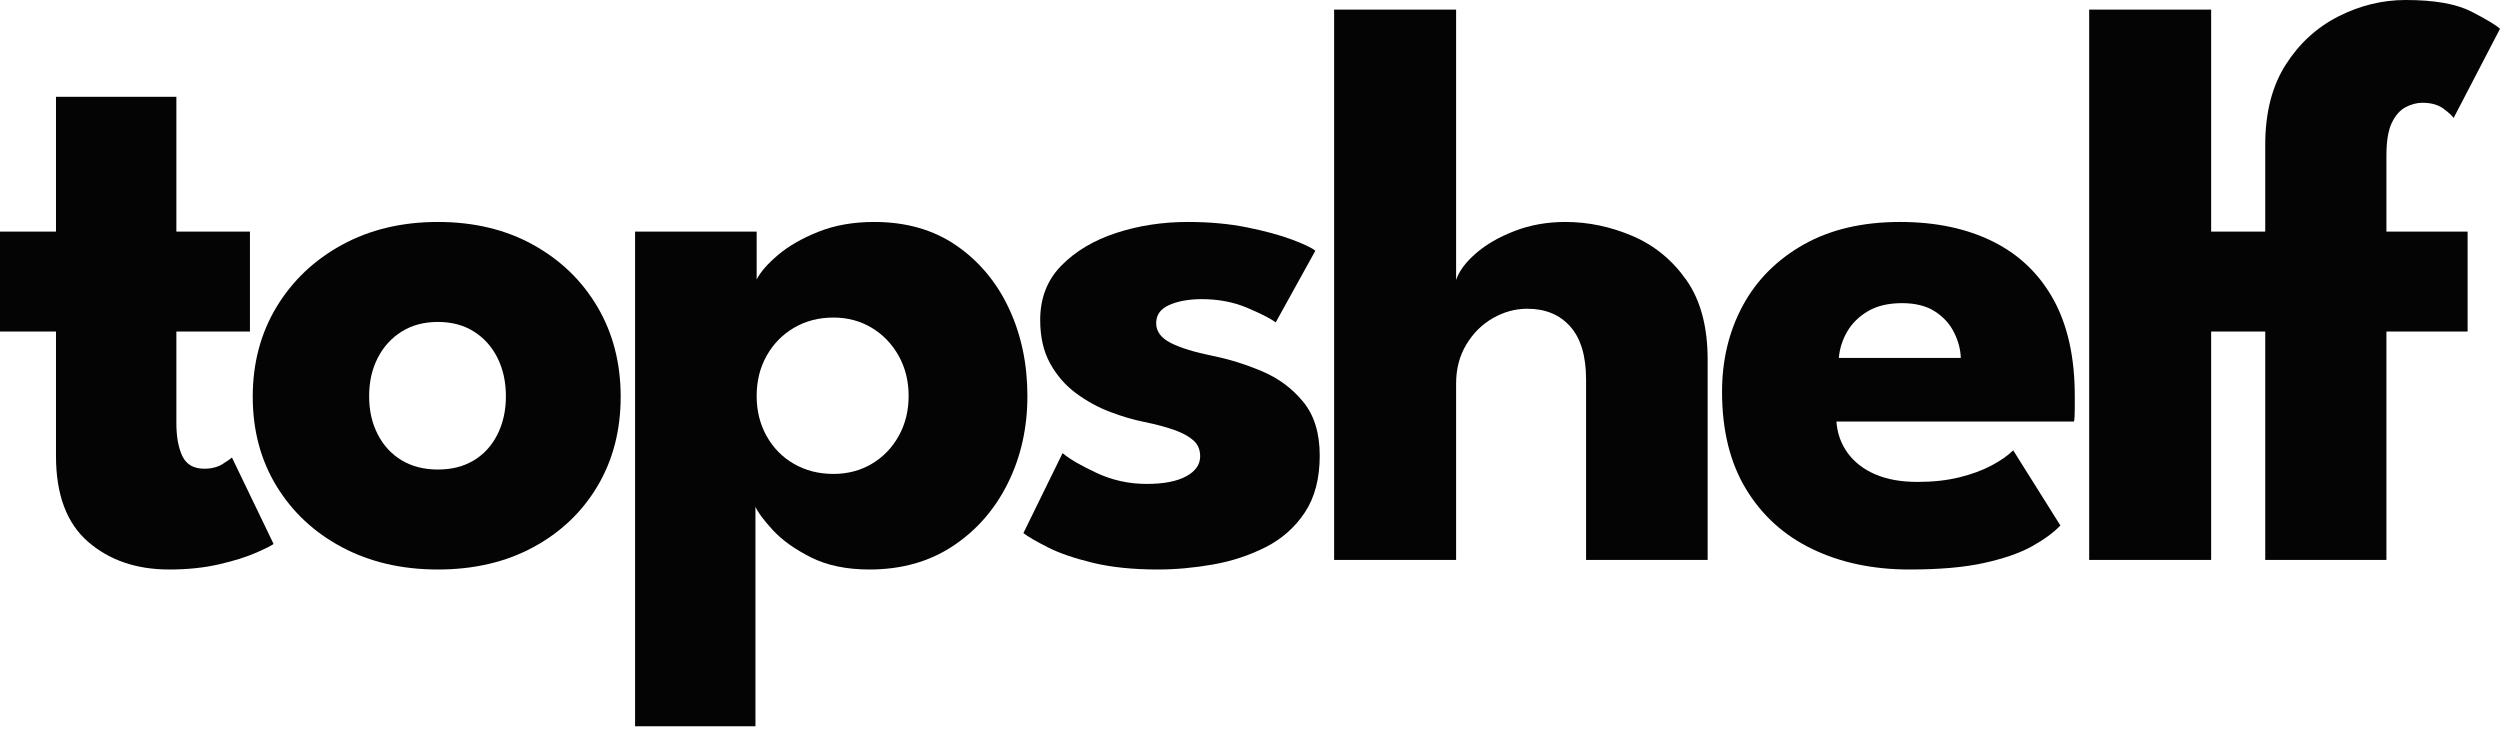
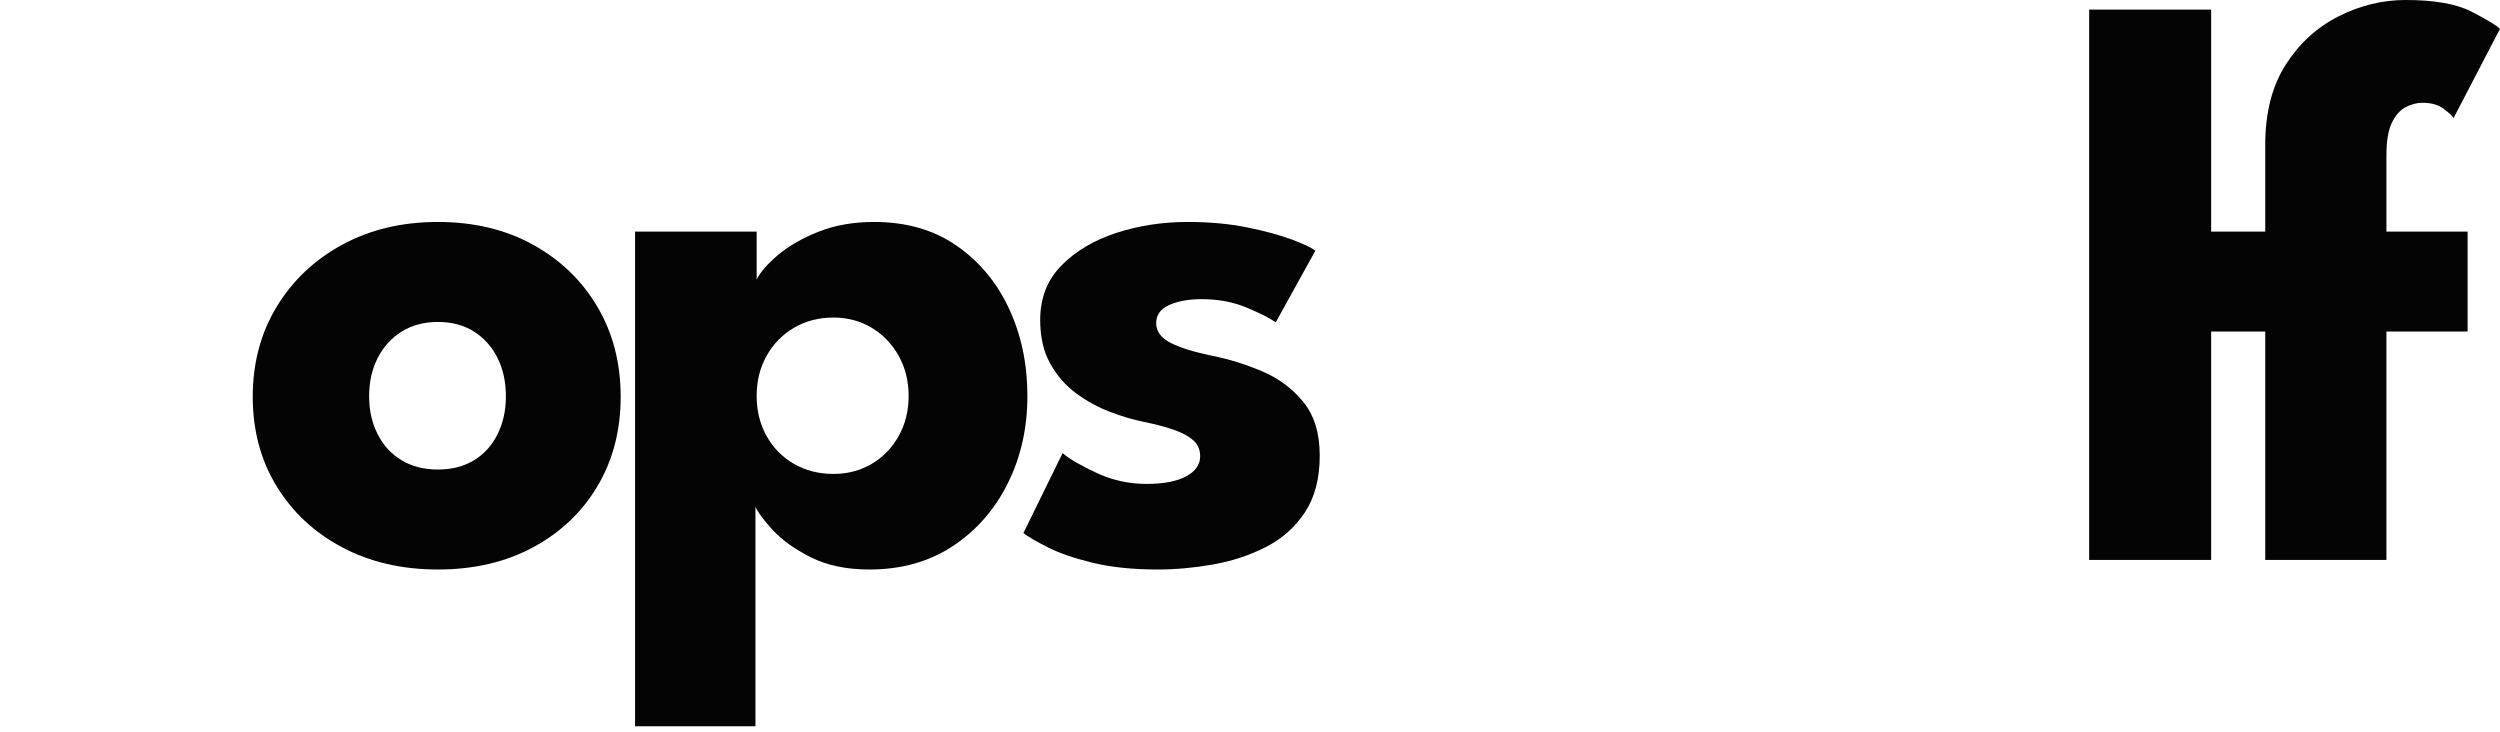
<svg xmlns="http://www.w3.org/2000/svg" width="328" height="96" viewBox="0 0 328 96" fill="none">
-   <path d="M29.227 60.866C28.561 61.286 27.758 61.495 26.813 61.495C25.413 61.495 24.452 60.946 23.927 59.843C23.402 58.741 23.14 57.298 23.14 55.514V43.499H32.793V30.382H23.14V12.698H7.345V30.382H0V43.499H7.345V59.816C7.345 64.889 8.746 68.64 11.543 71.071C14.343 73.501 17.893 74.719 22.195 74.719C24.609 74.719 26.794 74.489 28.754 74.037C30.714 73.582 32.331 73.075 33.607 72.514C34.884 71.956 35.645 71.571 35.891 71.359L30.432 60.028C30.293 60.167 29.892 60.446 29.227 60.866Z" fill="#040404" />
  <path d="M65.273 56.984C64.537 58.453 63.507 59.589 62.176 60.395C60.846 61.2 59.272 61.602 57.453 61.602C55.635 61.602 54.051 61.2 52.705 60.395C51.358 59.589 50.309 58.453 49.557 56.984C48.804 55.514 48.429 53.855 48.429 51.999C48.429 50.11 48.804 48.431 49.557 46.961C50.309 45.492 51.358 44.338 52.705 43.499C54.051 42.659 55.635 42.239 57.453 42.239C59.272 42.239 60.846 42.659 62.176 43.499C63.507 44.338 64.537 45.492 65.273 46.961C66.007 48.431 66.374 50.11 66.374 51.999C66.374 53.855 66.007 55.514 65.273 56.984ZM69.942 32.112C66.338 30.119 62.176 29.121 57.453 29.121C52.731 29.121 48.542 30.119 44.887 32.112C41.231 34.106 38.363 36.826 36.283 40.272C34.201 43.717 33.16 47.644 33.16 52.05C33.16 56.459 34.201 60.368 36.283 63.779C38.363 67.189 41.231 69.865 44.887 71.806C48.542 73.747 52.731 74.719 57.453 74.719C62.176 74.719 66.338 73.747 69.942 71.806C73.546 69.865 76.362 67.189 78.391 63.779C80.418 60.368 81.432 56.459 81.432 52.05C81.432 47.644 80.418 43.717 78.391 40.272C76.362 36.826 73.546 34.106 69.942 32.112Z" fill="#040404" />
  <path d="M117.9 57.22C117.025 58.777 115.845 59.993 114.358 60.866C112.87 61.742 111.2 62.178 109.347 62.178C107.422 62.178 105.701 61.742 104.178 60.866C102.657 59.993 101.458 58.777 100.585 57.22C99.709 55.664 99.273 53.906 99.273 51.946C99.273 49.988 99.709 48.23 100.585 46.672C101.458 45.116 102.657 43.893 104.178 42.999C105.701 42.108 107.422 41.663 109.347 41.663C111.2 41.663 112.87 42.108 114.358 42.999C115.845 43.893 117.025 45.116 117.9 46.672C118.773 48.23 119.212 49.988 119.212 51.946C119.212 53.906 118.773 55.664 117.9 57.22ZM132.381 40.482C130.772 37.037 128.472 34.282 125.482 32.218C122.491 30.155 118.896 29.121 114.699 29.121C111.97 29.121 109.529 29.55 107.379 30.406C105.227 31.265 103.461 32.28 102.079 33.45C100.698 34.623 99.761 35.699 99.273 36.678V30.382H83.321V95.287H99.115V66.48C99.429 67.216 100.191 68.239 101.396 69.55C102.604 70.862 104.266 72.05 106.381 73.118C108.498 74.184 111.06 74.719 114.069 74.719C118.267 74.719 121.914 73.694 125.008 71.649C128.105 69.603 130.509 66.857 132.223 63.412C133.936 59.966 134.795 56.144 134.795 51.946C134.795 47.748 133.99 43.928 132.381 40.482Z" fill="#040404" />
  <path d="M165.54 48.693C163.372 47.783 161.238 47.119 159.139 46.699C156.725 46.209 154.88 45.641 153.603 44.993C152.326 44.348 151.689 43.481 151.689 42.397C151.689 41.312 152.265 40.517 153.421 40.009C154.574 39.503 155.991 39.248 157.67 39.248C159.873 39.248 161.876 39.634 163.677 40.403C165.479 41.173 166.712 41.802 167.377 42.292L172.573 32.899C172.117 32.516 171.092 32.026 169.502 31.431C167.909 30.837 165.942 30.302 163.599 29.831C161.255 29.357 158.668 29.121 155.833 29.121C152.51 29.121 149.379 29.603 146.441 30.564C143.502 31.528 141.107 32.952 139.254 34.842C137.399 36.729 136.473 39.109 136.473 41.976C136.473 44.217 136.909 46.123 137.784 47.697C138.657 49.271 139.795 50.575 141.195 51.606C142.593 52.637 144.08 53.45 145.655 54.045C147.229 54.641 148.715 55.078 150.115 55.357C151.654 55.672 152.966 56.023 154.05 56.406C155.134 56.791 155.972 57.246 156.569 57.771C157.163 58.296 157.46 58.994 157.46 59.87C157.46 60.954 156.848 61.829 155.624 62.494C154.398 63.157 152.667 63.49 150.428 63.49C148.121 63.49 145.934 63.01 143.87 62.047C141.806 61.085 140.319 60.22 139.41 59.45L134.269 69.943C134.863 70.399 135.913 71.011 137.417 71.78C138.92 72.55 140.887 73.231 143.32 73.826C145.751 74.419 148.61 74.719 151.898 74.719C154.241 74.719 156.655 74.5 159.139 74.063C161.624 73.624 163.931 72.864 166.065 71.78C168.199 70.696 169.912 69.175 171.208 67.216C172.501 65.256 173.149 62.774 173.149 59.765C173.149 56.826 172.423 54.473 170.971 52.706C169.519 50.942 167.708 49.604 165.54 48.693Z" fill="#040404" />
-   <path d="M214.179 30.958C211.311 29.734 208.372 29.121 205.365 29.121C202.986 29.121 200.774 29.515 198.727 30.302C196.681 31.089 194.984 32.069 193.637 33.241C192.291 34.413 191.424 35.576 191.041 36.729V1.261H175.037V73.459H191.041V50.321C191.041 48.396 191.486 46.691 192.379 45.205C193.27 43.717 194.432 42.563 195.868 41.741C197.302 40.919 198.807 40.507 200.38 40.507C202.758 40.507 204.637 41.285 206.021 42.844C207.402 44.399 208.093 46.718 208.093 49.796V73.459H224.043V47.172C224.043 42.868 223.117 39.398 221.262 36.756C219.409 34.116 217.048 32.184 214.179 30.958Z" fill="#040404" />
-   <path d="M241.253 46.961C241.358 45.737 241.727 44.584 242.356 43.499C242.986 42.416 243.895 41.524 245.084 40.823C246.273 40.124 247.761 39.773 249.544 39.773C251.293 39.773 252.727 40.132 253.846 40.85C254.965 41.567 255.806 42.485 256.366 43.604C256.925 44.723 257.222 45.842 257.257 46.961H241.253ZM261.481 31.694C258.036 29.98 253.969 29.121 249.282 29.121C244.351 29.121 240.134 30.111 236.636 32.087C233.139 34.063 230.478 36.729 228.66 40.089C226.843 43.446 225.932 47.224 225.932 51.421C225.932 56.459 226.982 60.708 229.081 64.172C231.179 67.636 234.082 70.259 237.792 72.042C241.497 73.826 245.748 74.719 250.54 74.719C254.494 74.719 257.763 74.43 260.354 73.852C262.941 73.276 265.023 72.55 266.597 71.675C268.171 70.8 269.413 69.89 270.324 68.947L264.132 59.083C263.465 59.747 262.53 60.403 261.323 61.051C260.116 61.698 258.7 62.223 257.074 62.624C255.447 63.026 253.619 63.227 251.59 63.227C249.421 63.227 247.568 62.895 246.029 62.231C244.489 61.567 243.283 60.63 242.408 59.423C241.534 58.216 241.045 56.845 240.94 55.305H272.106C272.176 55.025 272.211 54.457 272.211 53.6V51.946C272.211 46.91 271.284 42.704 269.43 39.327C267.576 35.953 264.927 33.407 261.481 31.694Z" fill="#040404" />
  <path d="M313.099 20.412C313.099 18.523 313.335 17.088 313.809 16.108C314.28 15.131 314.883 14.448 315.618 14.063C316.352 13.678 317.088 13.485 317.822 13.485C318.975 13.485 319.902 13.747 320.603 14.272C321.302 14.797 321.738 15.2 321.915 15.479L328 3.778C327.475 3.29 326.225 2.538 324.249 1.523C322.274 0.508 319.396 0 315.618 0C312.575 0 309.636 0.718 306.803 2.152C303.97 3.587 301.66 5.702 299.877 8.5C298.092 11.3 297.2 14.797 297.2 18.994V30.382H290.102V1.261H274.099V73.459H290.102V43.499H297.2V73.459H313.099V43.499H323.751V30.382H313.099V20.412Z" fill="#040404" />
</svg>